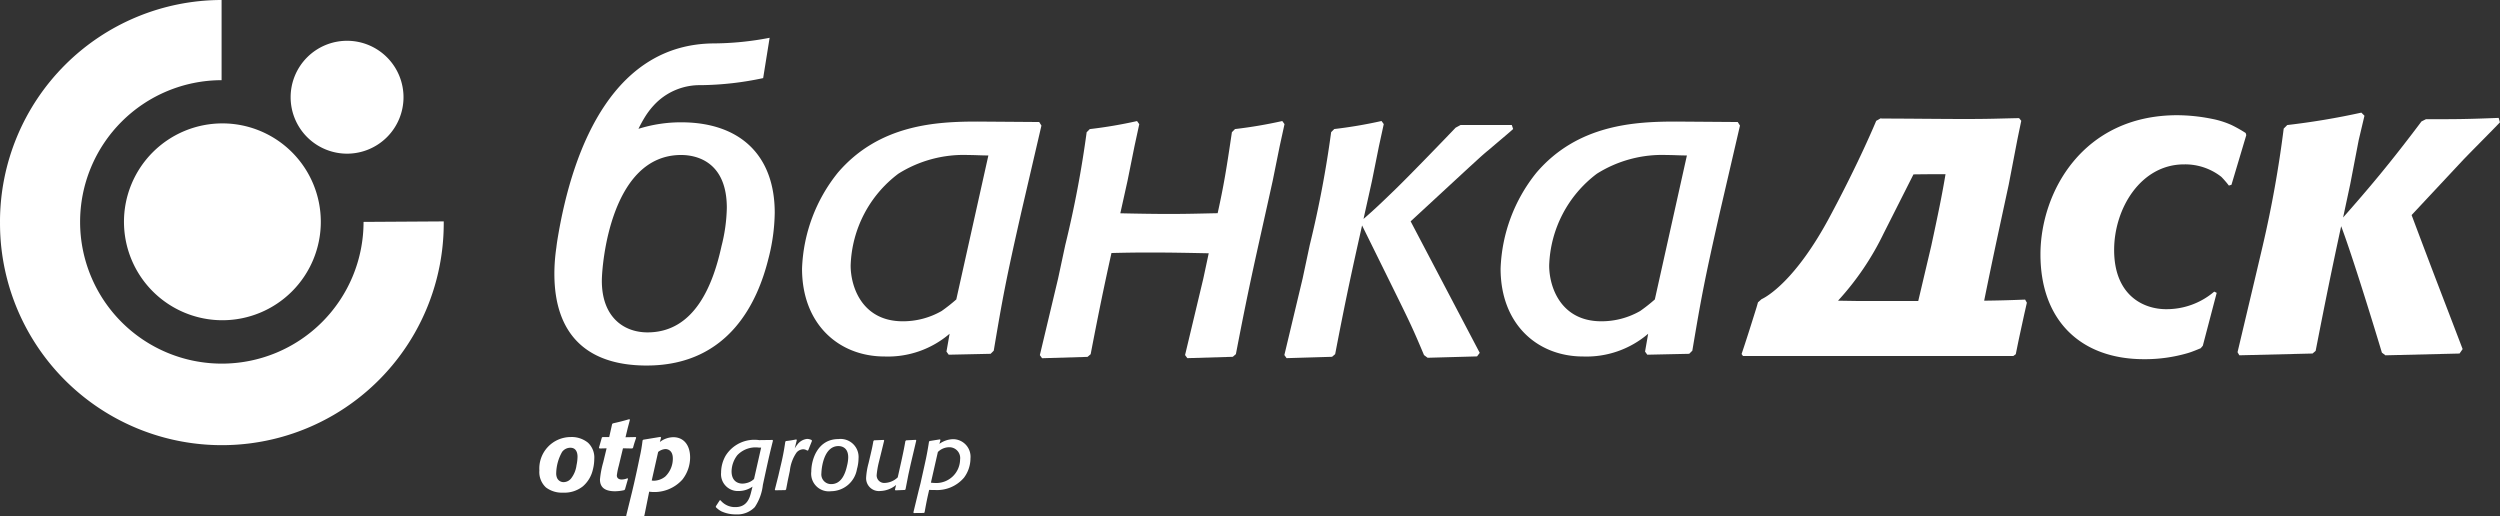
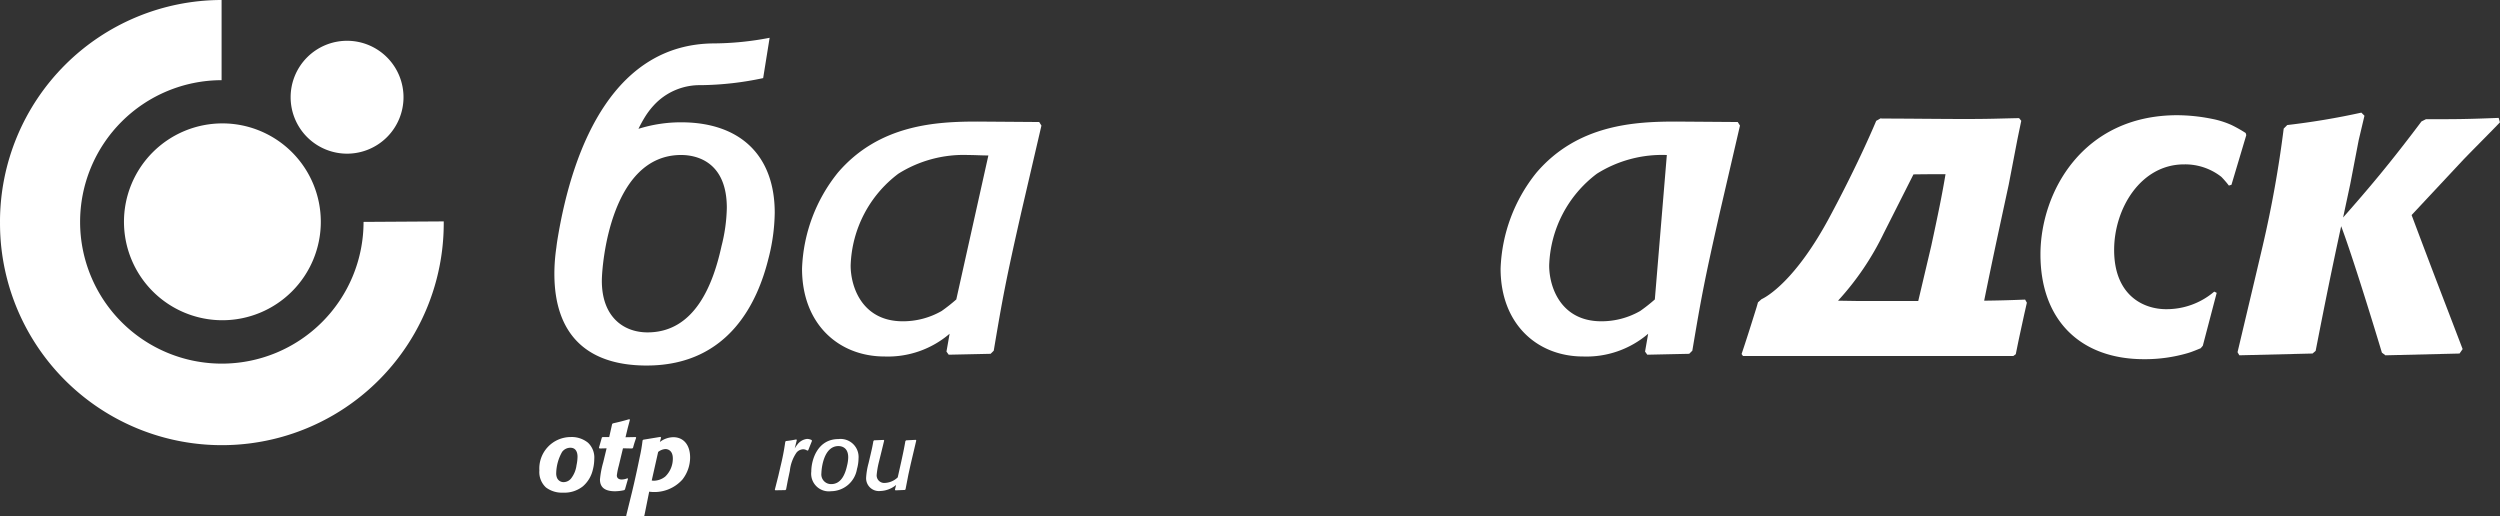
<svg xmlns="http://www.w3.org/2000/svg" width="199.333" height="41.175" viewBox="0 0 199.333 41.175">
  <rect x="0" y="0" width="199.333" height="41.175" fill="#333333" stroke="none" />
  <defs>
    <style>.a,.b{fill:#fff;}.a{fill-rule:evenodd;}</style>
  </defs>
  <g transform="translate(-400 -23)">
    <g transform="translate(137.394 -243.575)">
      <g transform="translate(305.616 299.987)">
        <g transform="translate(14.064 1.581)">
-           <path class="a" d="M357.15,323.074l-.566,2.5a1.267,1.267,0,0,1-.589.321,1.335,1.335,0,0,1-.345.047c-.191,0-.858-.068-.858-.988a2.178,2.178,0,0,1,.46-1.279,2.01,2.01,0,0,1,1.7-.606Zm.911-.613-1.071.014a2.7,2.7,0,0,0-2.666,1.233,2.734,2.734,0,0,0-.367,1.356,1.342,1.342,0,0,0,1.387,1.47,1.938,1.938,0,0,0,1.118-.351l-.1.4c-.108.437-.3,1.232-1.257,1.232a1.479,1.479,0,0,1-1.194-.543h-.061l-.314.483.007.068a1.67,1.67,0,0,0,.451.337,2.689,2.689,0,0,0,1.141.237,1.931,1.931,0,0,0,1.51-.582,3.962,3.962,0,0,0,.643-1.769l.222-1.026c.267-1.217.337-1.524.581-2.5Z" transform="translate(-353.536 -322.376)" />
          <path class="a" d="M362.069,325.635l.161-.759a3.139,3.139,0,0,1,.537-1.462.73.73,0,0,1,.529-.26.6.6,0,0,1,.321.107l.077-.022.3-.751-.024-.068a.882.882,0,0,0-.352-.092,1.114,1.114,0,0,0-.8.467,2.083,2.083,0,0,0-.2.3l.168-.674-.038-.054a7.571,7.571,0,0,1-.826.131l-.054.053a19.427,19.427,0,0,1-.384,1.983l-.168.728-.283,1.118.038.045.8-.014.061-.054Z" transform="translate(-356.328 -322.326)" />
          <path class="a" d="M368.513,324.472c-.138.628-.445,1.47-1.263,1.47a.773.773,0,0,1-.781-.88c0-.283.153-2.152,1.356-2.152.283,0,.781.13.781.9A2.884,2.884,0,0,1,368.513,324.472Zm.8.238a3.264,3.264,0,0,0,.116-.812,1.437,1.437,0,0,0-1.6-1.547c-1.67,0-2.167,1.653-2.167,2.588a1.407,1.407,0,0,0,1.577,1.57A2.11,2.11,0,0,0,369.309,324.71Z" transform="translate(-358.049 -322.336)" />
          <path class="a" d="M376,325.221l.184-.835.444-1.884-.031-.053-.773.038-.061.054c-.1.559-.13.719-.321,1.6l-.291,1.3a1.577,1.577,0,0,1-1.042.444.6.6,0,0,1-.637-.635,6.6,6.6,0,0,1,.176-1.026c.038-.146.361-1.462.422-1.724l-.038-.045-.766.031-.054.054c-.076.413-.092.512-.215,1.033l-.176.75a5.606,5.606,0,0,0-.191,1.156,1.02,1.02,0,0,0,1.127,1.049,2.068,2.068,0,0,0,1.263-.481l-.092.375.04.054.751-.032.053-.045Z" transform="translate(-360.646 -322.372)" />
-           <path class="a" d="M380.585,323.392a1.288,1.288,0,0,1,.9-.381.862.862,0,0,1,.872.984,1.9,1.9,0,0,1-2.014,1.865c-.114,0-.206-.016-.314-.023Zm.207-.956-.038-.054-.82.131-.054.045c-.061.382-.1.651-.237,1.33-.139.657-.292,1.322-.436,1.978l-.153.6-.422,1.746.038.046.8-.008.054-.039c.168-.93.207-1.1.367-1.8.146.009.3.009.444.009a2.822,2.822,0,0,0,2.337-.987,2.59,2.59,0,0,0,.513-1.535,1.4,1.4,0,0,0-1.378-1.53,1.93,1.93,0,0,0-1.1.375Z" transform="translate(-362.88 -322.344)" />
        </g>
        <path class="a" d="M334.086,324.343a2.144,2.144,0,0,1-.417,1.033.775.775,0,0,1-.584.313.563.563,0,0,1-.569-.384.93.93,0,0,1-.048-.353,3.581,3.581,0,0,1,.472-1.675.819.819,0,0,1,.658-.329c.472,0,.569.417.569.714A3.409,3.409,0,0,1,334.086,324.343Zm1.316.3a3.433,3.433,0,0,0,.1-.8,1.614,1.614,0,0,0-.505-1.3,2.059,2.059,0,0,0-1.395-.448,2.509,2.509,0,0,0-2.477,2.669,1.667,1.667,0,0,0,.521,1.347,2.1,2.1,0,0,0,1.362.417,2.362,2.362,0,0,0,1.588-.505A2.492,2.492,0,0,0,335.4,324.646Z" transform="translate(-331.129 -320.66)" />
        <path class="a" d="M341.01,324.569l-.048-.041a1.234,1.234,0,0,1-.465.1c-.168,0-.378-.072-.378-.328a5.136,5.136,0,0,1,.153-.761l.336-1.4.738.016.064-.055c.1-.377.136-.466.249-.8l-.031-.057-.818.016.176-.729.176-.665-.049-.048c-.553.16-.713.2-1.314.337l-.056.055-.232,1.034h-.53l-.056.04-.232.81.048.063.562-.016-.265,1.1a7.377,7.377,0,0,0-.265,1.387c0,.722.521.938,1.21.938a3.49,3.49,0,0,0,.722-.088l.063-.063Z" transform="translate(-333.946 -319.807)" />
        <path class="a" d="M344.7,323.275a1.034,1.034,0,0,1,.577-.233c.161,0,.594.081.594.754a1.982,1.982,0,0,1-.609,1.443,1.516,1.516,0,0,1-.881.329,1.621,1.621,0,0,1-.193-.016Zm.233-1.146-.048-.057-1.37.225-.057.056a12.3,12.3,0,0,1-.233,1.362c-.145.714-.3,1.427-.465,2.149l-.144.609-.464,1.883.04.056c.3-.008.537-.023.809-.023.184,0,.36.007.545.007l.055-.04.385-1.915a3,3,0,0,0,2.645-.962,2.869,2.869,0,0,0,.618-1.764c0-1.017-.537-1.618-1.339-1.618a1.807,1.807,0,0,0-1.075.384Z" transform="translate(-335.234 -320.65)" />
      </g>
      <path class="b" d="M535.859,295.376l-1.107,4.22-.173.2c-.342.136-.655.274-1,.377a12.139,12.139,0,0,1-3.526.493c-4.989,0-8.246-3.043-8.246-8.353,0-4.941,3.351-11.1,10.918-11.1a14.262,14.262,0,0,1,2.719.283,7.076,7.076,0,0,1,1.6.5,10.891,10.891,0,0,1,1.127.636l.048.168-1.182,3.961-.207.062a7.426,7.426,0,0,0-.6-.695,4.682,4.682,0,0,0-2.971-.995c-3.45,0-5.577,3.512-5.577,6.825,0,3.57,2.275,4.721,4.151,4.721a5.843,5.843,0,0,0,3.83-1.4Z" transform="translate(-96.509 -5.452)" />
-       <path class="b" d="M413.821,283.958l-.554,2.742c-1.315,5.972-1.8,7.9-2.937,13.835l-.247.212-3.626.107-.18-.247,1.459-6.114.427-2c-1.553-.032-3.111-.063-4.665-.063-1.216,0-2.143.017-3.089.041-.532,2.4-.979,4.52-1.659,8.069l-.248.212-3.626.107-.177-.247,1.456-6.114.571-2.666a86.181,86.181,0,0,0,1.705-8.992l.249-.249a36.583,36.583,0,0,0,3.768-.64l.177.247-.382,1.764-.552,2.742-.577,2.6c1.308.029,2.614.053,3.921.053,1.387,0,2.3-.028,3.841-.06.5-2.273.7-3.513,1.136-6.46l.248-.249a36.455,36.455,0,0,0,3.768-.64l.178.247Z" transform="translate(-49.182 -5.723)" />
      <path class="b" d="M346.349,288.007a13.26,13.26,0,0,0,.429-3.071c0-3.607-2.322-4.215-3.643-4.215-5.608,0-6.322,8.715-6.322,10.037,0,2.858,1.715,4.107,3.644,4.107,3.821,0,5.248-3.929,5.893-6.858m3.713,1.107c-.785,3.072-2.963,8.394-9.677,8.394-4.75,0-7.358-2.464-7.358-7.321a14.422,14.422,0,0,1,.154-2.059c.021-.18.045-.362.073-.545,1.29-8.048,4.778-15.681,12.436-15.758a24.084,24.084,0,0,0,4.5-.449l-.516,3.215a24.862,24.862,0,0,1-4.97.562,4.976,4.976,0,0,0-3.532,1.383,6.041,6.041,0,0,0-.917,1.144,10.083,10.083,0,0,0-.523.955,11.309,11.309,0,0,1,3.4-.52c4.678,0,7.465,2.607,7.465,7.215a15.315,15.315,0,0,1-.537,3.785" transform="translate(-26.22 -1.788)" />
      <path class="b" d="M555.26,289.24c2.135-2.417,3.825-4.428,6.249-7.658l.355-.178c2.476,0,3.112,0,5.8-.105l.1.355c-.424.458-2.582,2.617-3.042,3.113l-4,4.28c1.981,5.273,2.3,6.051,4.069,10.686l-.247.354-5.909.142-.282-.213c-.594-1.985-2.351-7.712-3.248-10.082-.808,3.751-1.223,5.79-2.034,9.94l-.247.212-5.838.142-.143-.248,1.451-6.121.565-2.4a91.072,91.072,0,0,0,1.665-9.307l.282-.283a58.875,58.875,0,0,0,5.909-.99l.248.248-.46,1.946-.672,3.5Z" transform="translate(-105.831 -5.324)" />
      <path class="b" d="M376.787,296.2a13.136,13.136,0,0,1-1.174.925,6.2,6.2,0,0,1-3.092.817c-3.234,0-4.157-2.737-4.157-4.443a9.525,9.525,0,0,1,3.8-7.321,9.763,9.763,0,0,1,5.581-1.493c.532,0,1.066.036,1.6.036Zm6.789-13.862-.178-.284-4.905-.036c-3.27,0-7.855.215-11.161,4.089a12.908,12.908,0,0,0-2.844,7.642c0,4.443,2.951,7,6.576,7a7.561,7.561,0,0,0,5.19-1.813l-.25,1.422.179.249,3.342-.072.248-.247c.711-4.231.96-5.581,2.2-11.055Z" transform="translate(-37.933 -5.75)" />
-       <path class="b" d="M465.524,296.2a12.963,12.963,0,0,1-1.174.925,6.2,6.2,0,0,1-3.092.817c-3.235,0-4.158-2.737-4.158-4.443a9.529,9.529,0,0,1,3.8-7.321,9.76,9.76,0,0,1,5.581-1.493c.533,0,1.064.036,1.6.036Zm6.789-13.862-.178-.284-4.905-.036c-3.27,0-7.856.215-11.158,4.089a12.893,12.893,0,0,0-2.846,7.642c0,4.443,2.952,7,6.576,7a7.555,7.555,0,0,0,5.19-1.813l-.248,1.422.178.249,3.341-.072.25-.247c.711-4.231.959-5.581,2.2-11.055Z" transform="translate(-70.973 -5.75)" />
-       <path class="b" d="M442.045,284.256c1.422-1.209,1.6-1.351,1.954-1.67l-.107-.32h-4.087l-.392.212c-.568.6-3.587,3.732-4.833,4.94-1.168,1.132-1.665,1.6-2.511,2.336.2-.908.425-1.9.678-3.055l.551-2.742.384-1.764-.178-.247a36.6,36.6,0,0,1-3.767.64l-.249.249a86.173,86.173,0,0,1-1.705,8.992l-.567,2.666-1.459,6.114.176.247,3.627-.107.248-.212c.875-4.569,1.366-6.769,2.145-10.262l2.485,5.036c1.279,2.6,1.527,3.092,2.453,5.3l.286.215,3.944-.109.213-.284-5.508-10.484,4.619-4.267C441.12,285.073,441.477,284.718,442.045,284.256Z" transform="translate(-60.745 -5.723)" />
+       <path class="b" d="M465.524,296.2a12.963,12.963,0,0,1-1.174.925,6.2,6.2,0,0,1-3.092.817c-3.235,0-4.158-2.737-4.158-4.443a9.529,9.529,0,0,1,3.8-7.321,9.76,9.76,0,0,1,5.581-1.493Zm6.789-13.862-.178-.284-4.905-.036c-3.27,0-7.856.215-11.158,4.089a12.893,12.893,0,0,0-2.846,7.642c0,4.443,2.952,7,6.576,7a7.555,7.555,0,0,0,5.19-1.813l-.248,1.422.178.249,3.341-.072.25-.247c.711-4.231.959-5.581,2.2-11.055Z" transform="translate(-70.973 -5.75)" />
      <path class="b" d="M505.5,300.549H483.952l-.113-.159c.323-.959.625-1.9,1.144-3.564l.054-.175.11-.384.282-.249c.454-.206,2.713-1.511,5.379-6.457,2.414-4.478,3.765-7.762,3.765-7.762l.35-.2.122.016c1.826,0,4.77.036,6.545.036,2.1,0,2.666-.036,4.374-.071l.176.213c-.332,1.589-.328,1.587-.328,1.587l-.672,3.5-.424,1.963-.47,2.181c-.412,1.927-.723,3.421-1.065,5.113,1.206-.014,2.082-.04,3.266-.087l.139.249-.215.947-.4,1.842c-.109.517-.269,1.316-.269,1.316Zm-5.4-14.5h-.216c-.683,0-1.482.006-2.34.017l-2.38,4.711a22.16,22.16,0,0,1-3.635,5.36l1.486.023h4.91l.469-1.988.568-2.406c.583-2.707.874-4.128,1.137-5.716" transform="translate(-82.371 -5.587)" />
      <path class="b" d="M262.606,284.266a17.69,17.69,0,0,1,17.668-17.691v6.393a11.3,11.3,0,1,0,11.319,11.3l6.393-.04a17.69,17.69,0,1,1-35.379.04" />
      <path class="b" d="M278.354,290.1a7.847,7.847,0,1,1,7.848,7.846,7.848,7.848,0,0,1-7.848-7.846" transform="translate(-5.863 -5.838)" />
      <path class="b" d="M299.525,276.256a4.5,4.5,0,1,1,4.5,4.5,4.5,4.5,0,0,1-4.5-4.5" transform="translate(-13.746 -1.929)" />
    </g>
  </g>
</svg>